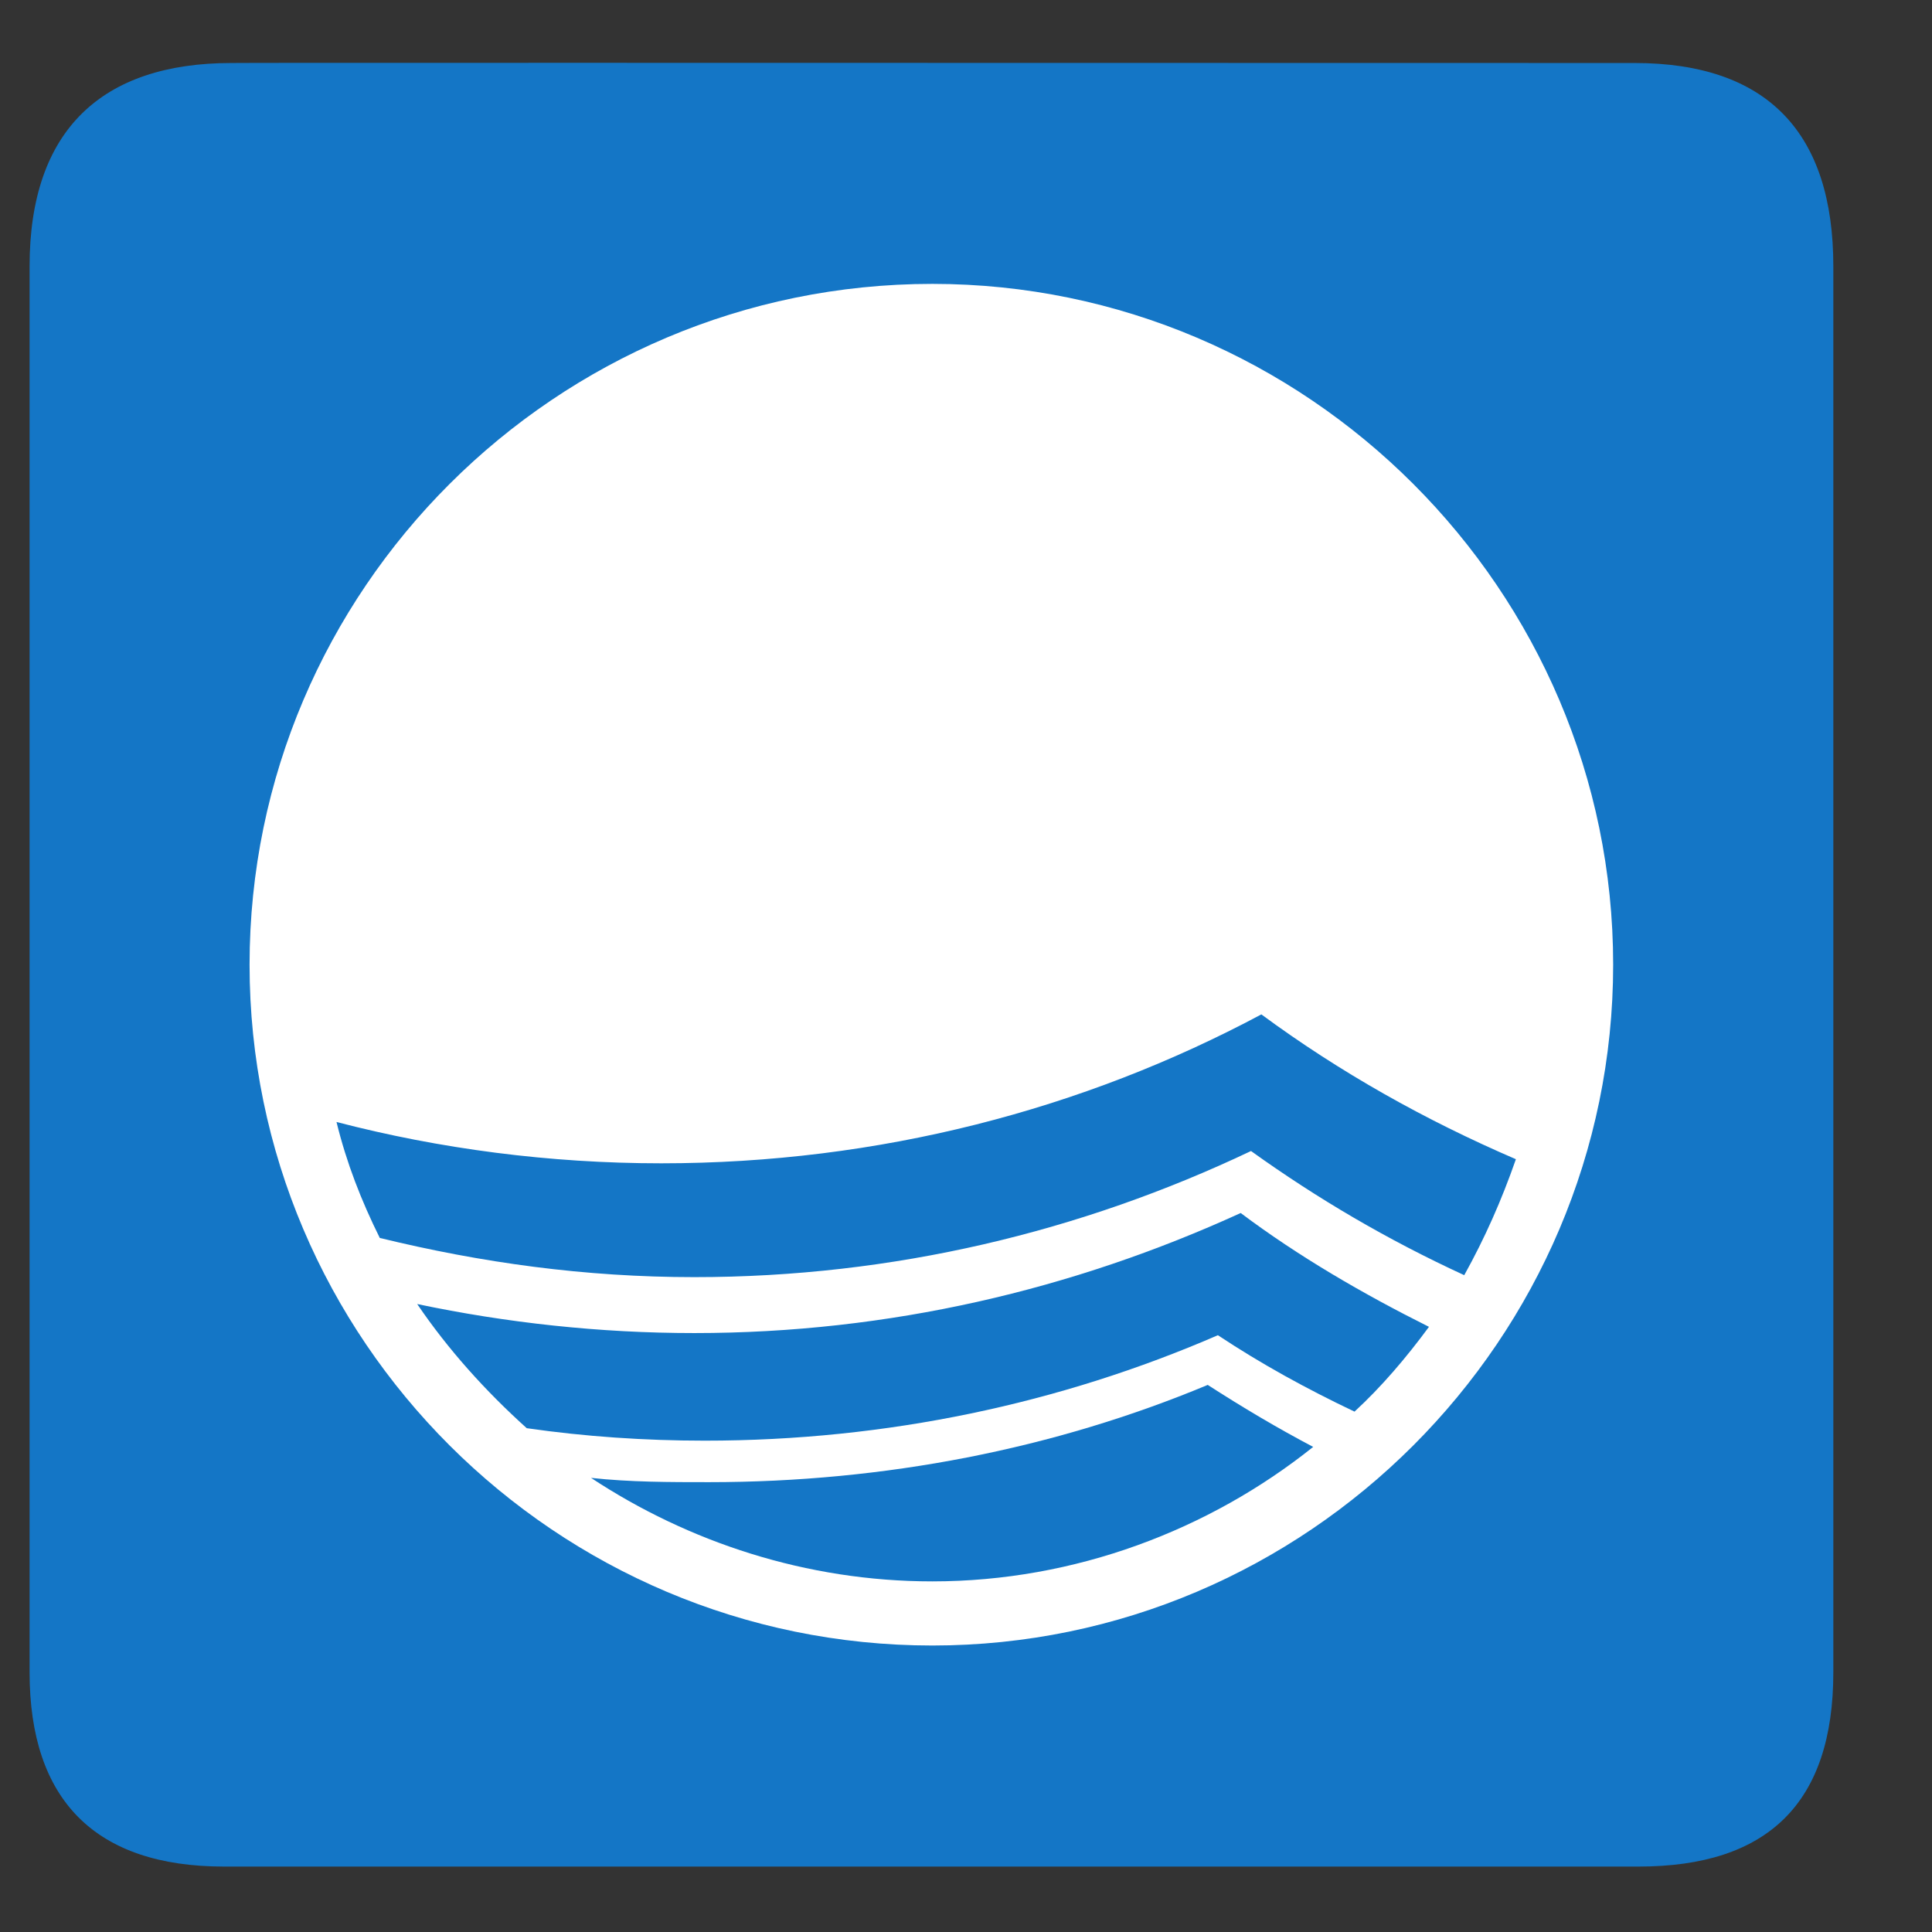
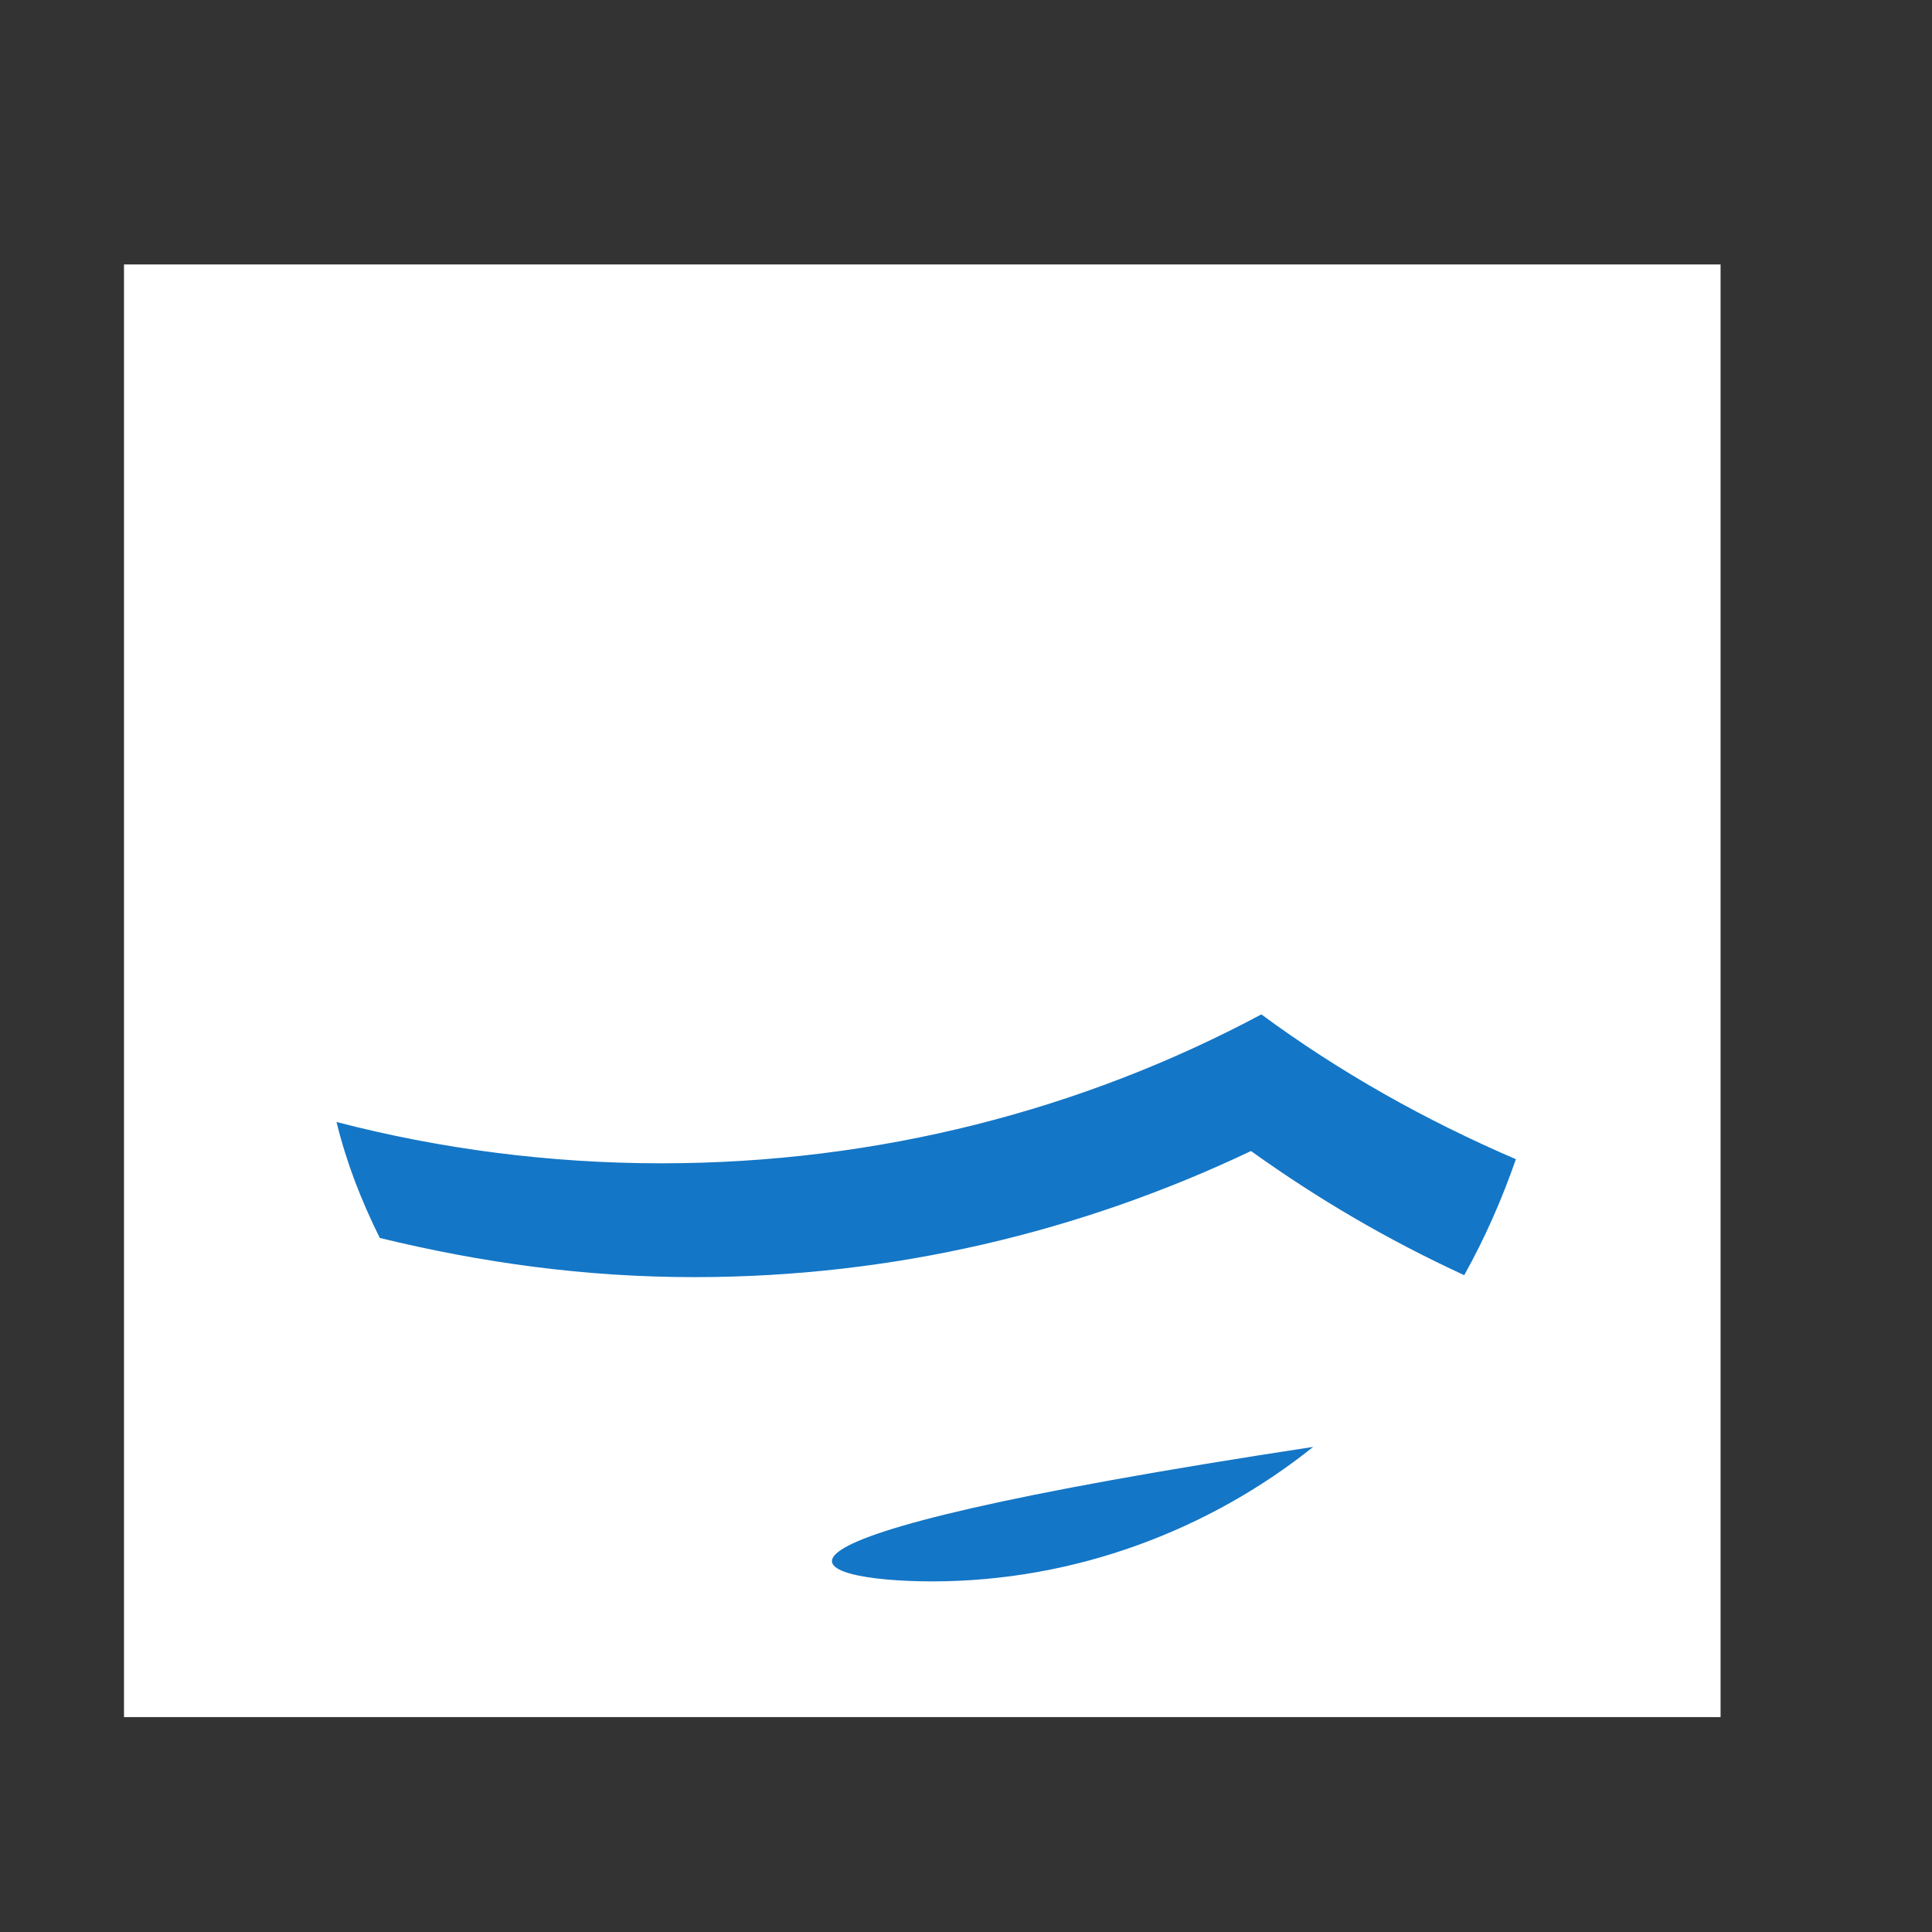
<svg xmlns="http://www.w3.org/2000/svg" xmlns:ns1="http://www.inkscape.org/namespaces/inkscape" xmlns:ns2="http://sodipodi.sourceforge.net/DTD/sodipodi-0.dtd" width="15" height="15" viewBox="0 0 15 15" id="svg2" version="1.1" ns1:version="0.91 r13725" ns2:docname="BLUE_FLAG.svg">
  <rect x="0" y="0" width="15" height="15" fill="#333333" stroke="none" />
  <defs id="defs4">
    <clipPath clipPathUnits="userSpaceOnUse" id="clipPath5454">
      <path d="m 20.621,643.155 c -0.716,0 -1.091,-0.367 -1.091,-1.092 l 0,0 0,-7.94 c 0,-0.726 0.356,-1.094 1.091,-1.094 l 0,0 7.893,0 c 0.747,0 1.141,0.368 1.141,1.116 l 0,0 c 0,0 10e-4,3.501 10e-4,5.835 l 0,0 c 0,1.167 0,2.042 -10e-4,2.041 l 0,0 c 0,0.726 -0.374,1.134 -1.141,1.134 l 0,0 -7.893,0 z" id="path5456" ns1:connector-curvature="0" />
    </clipPath>
  </defs>
  <ns2:namedview id="base" pagecolor="#ffffff" bordercolor="#666666" borderopacity="1.0" ns1:pageopacity="0.0" ns1:pageshadow="2" ns1:zoom="7.9195959" ns1:cx="11.511775" ns1:cy="13.820476" ns1:document-units="px" ns1:current-layer="layer1" showgrid="false" ns1:window-width="1366" ns1:window-height="705" ns1:window-x="-8" ns1:window-y="-8" ns1:window-maximized="1" units="px" />
  <g ns1:label="Layer 1" ns1:groupmode="layer" id="layer1" transform="translate(0,-1037.362)">
    <g id="g5450" transform="matrix(0,-1.383,-1.383,0,889.713,1078.864)">
      <g id="g5452" clip-path="url(#clipPath5454)">
        <path d="m 20.369,642.625 8.155,0 0,-8.963 -8.155,0 0,8.963 z" style="fill:#ffffff;fill-opacity:1;fill-rule:nonzero;stroke:none" id="path5458" ns1:connector-curvature="0" />
        <g id="g5460" transform="translate(22.56,635.299)">
-           <path d="m 0,0 c -0.174,0.128 -0.337,0.267 -0.476,0.418 0.127,0.267 0.267,0.523 0.429,0.767 -0.383,0.883 -0.592,1.858 -0.592,2.881 0,0.337 0.023,0.673 0.07,0.999 C -0.36,5.297 -0.128,5.506 0.128,5.68 0.023,5.181 -0.035,4.658 -0.035,4.124 -0.035,3.032 0.209,1.998 0.639,1.057 0.395,0.732 0.186,0.372 0,0" style="fill:#1476c6;fill-opacity:1;fill-rule:evenodd;stroke:none" id="path5462" ns1:connector-curvature="0" />
-         </g>
+           </g>
        <g id="g5464" transform="translate(23.501,634.811)">
          <path d="m 0,0 c -0.232,0.081 -0.442,0.174 -0.651,0.29 0.198,0.43 0.43,0.825 0.697,1.197 -0.453,0.953 -0.708,2.01 -0.708,3.125 0,0.615 0.081,1.196 0.22,1.766 0.21,0.104 0.419,0.186 0.651,0.243 -0.151,-0.58 -0.232,-1.196 -0.232,-1.823 0,-1.22 0.302,-2.37 0.836,-3.369 C 0.488,0.988 0.22,0.511 0,0" style="fill:#1476c6;fill-opacity:1;fill-rule:evenodd;stroke:none" id="path5466" ns1:connector-curvature="0" />
        </g>
        <g id="g5468" transform="translate(21.886,635.949)">
-           <path d="m 0,0 c 0.104,0.198 0.221,0.395 0.348,0.592 -0.359,0.86 -0.546,1.813 -0.546,2.8 0,0.221 0,0.441 0.024,0.662 C -0.534,3.508 -0.755,2.846 -0.755,2.138 -0.755,1.336 -0.465,0.581 0,0" style="fill:#1476c6;fill-opacity:1;fill-rule:evenodd;stroke:none" id="path5470" ns1:connector-curvature="0" />
+           <path d="m 0,0 C -0.534,3.508 -0.755,2.846 -0.755,2.138 -0.755,1.336 -0.465,0.581 0,0" style="fill:#1476c6;fill-opacity:1;fill-rule:evenodd;stroke:none" id="path5470" ns1:connector-curvature="0" />
        </g>
        <g id="g5472" transform="translate(28.415,638.087)">
-           <path d="m 0,0 c 0,2.114 -1.719,3.833 -3.822,3.833 -2.103,0 -3.822,-1.719 -3.822,-3.833 0,-2.102 1.719,-3.822 3.822,-3.822 C -1.719,-3.822 0,-2.102 0,0 M 3.285,5.692 3.177,0 l 0.108,-5.68 -14.965,0 0,5.68 0,5.692 11.959,0 3.006,0 z" style="fill:#1476c6;fill-opacity:1;fill-rule:evenodd;stroke:none" id="path5474" ns1:connector-curvature="0" />
-         </g>
+           </g>
      </g>
    </g>
  </g>
</svg>